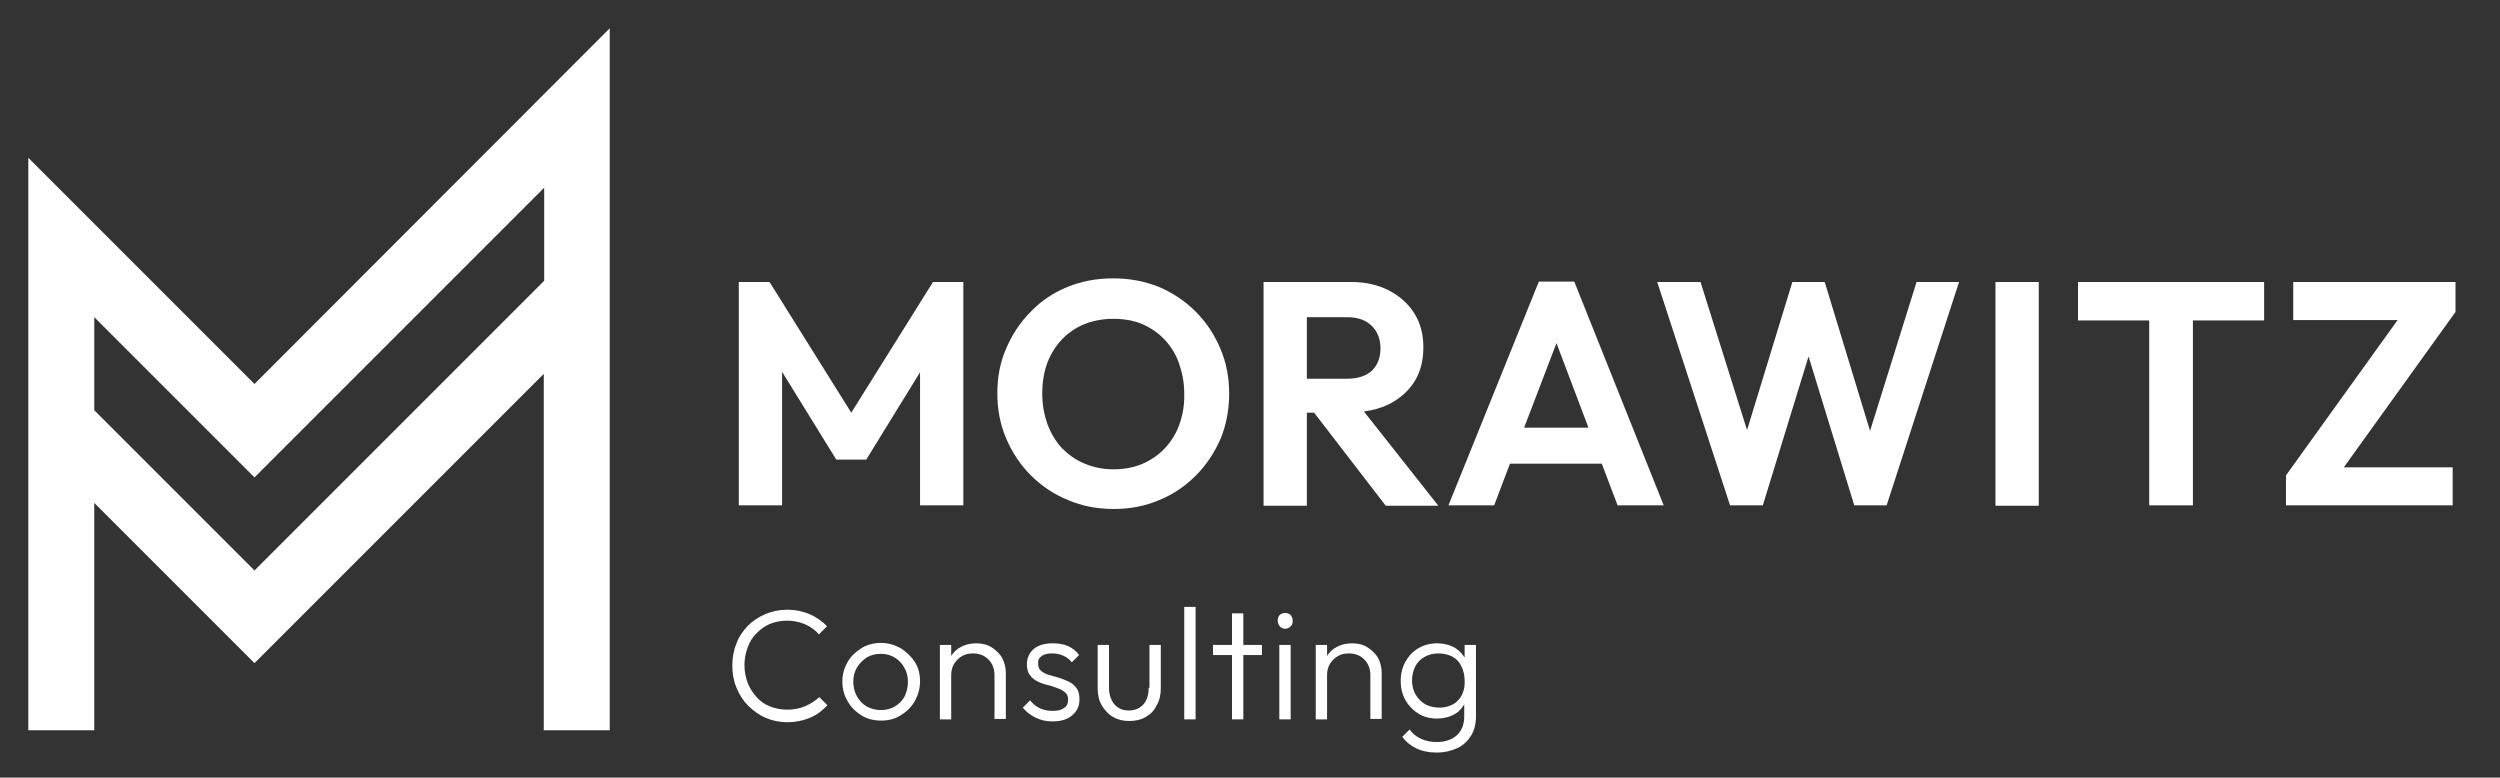
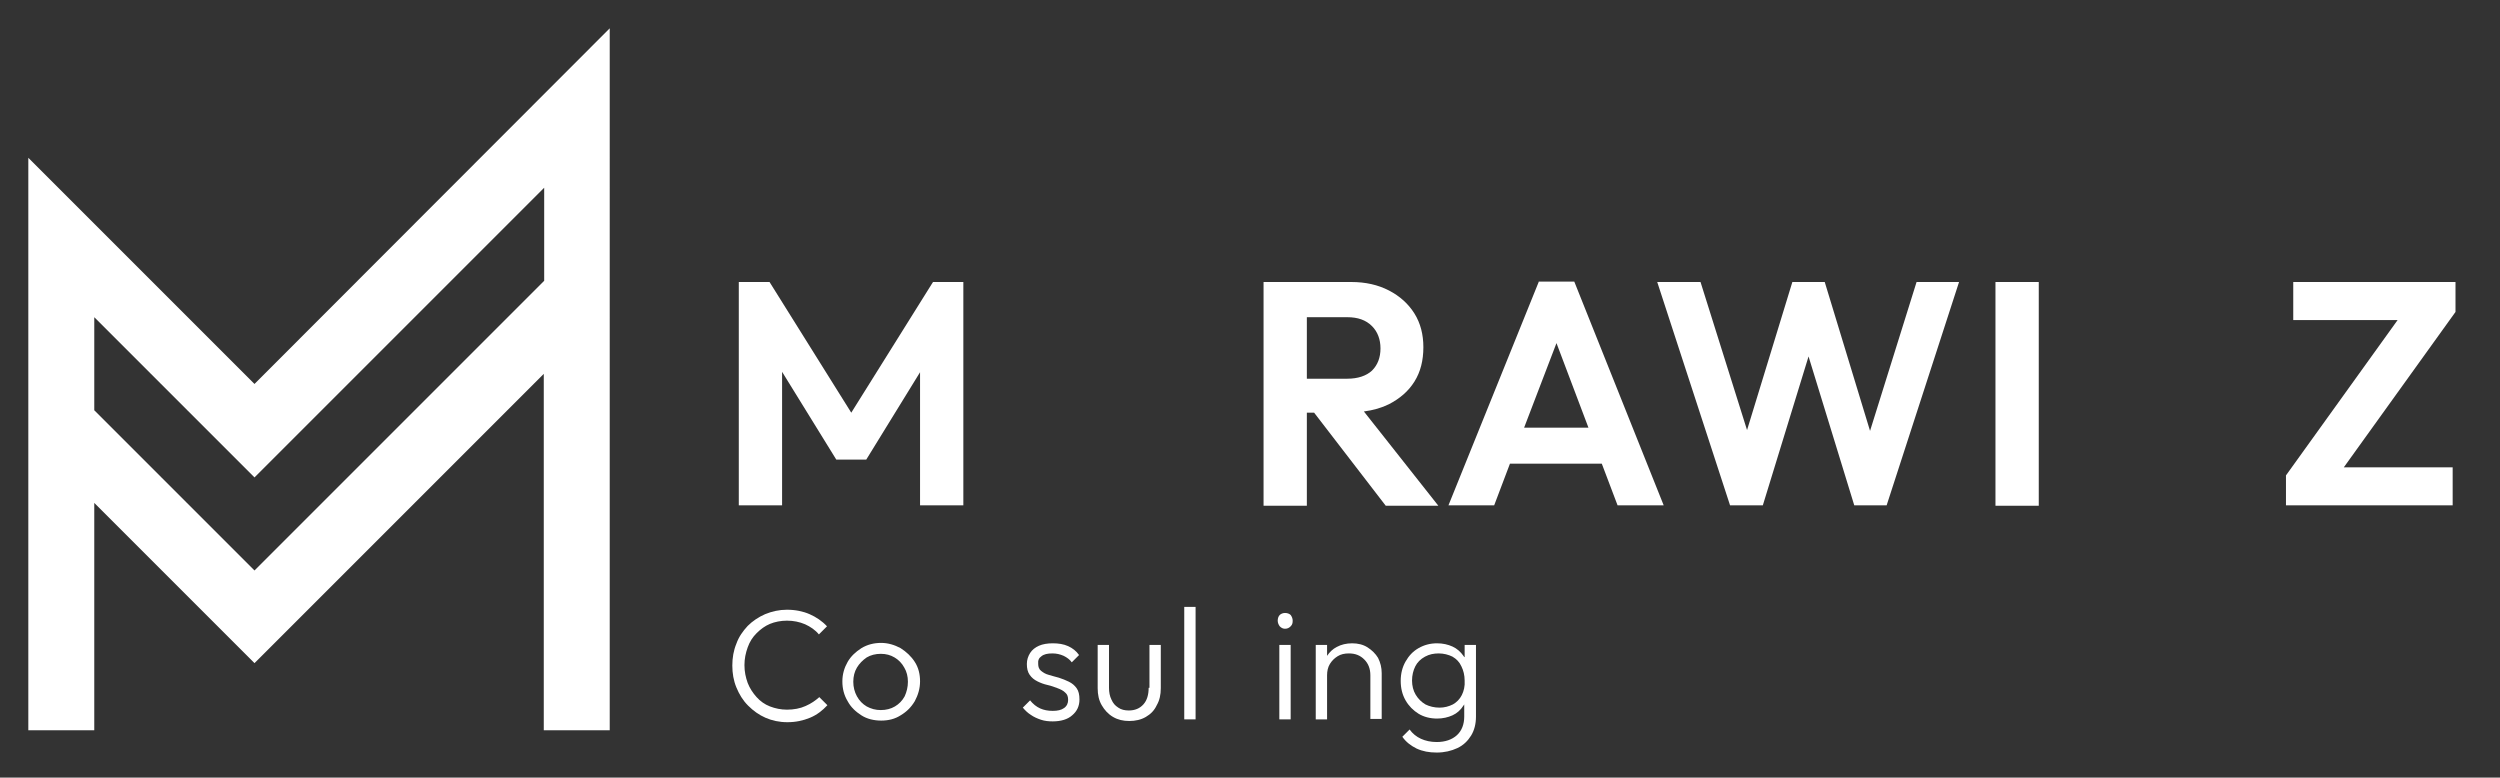
<svg xmlns="http://www.w3.org/2000/svg" id="Ebene_1" x="0px" y="0px" viewBox="0 0 617.9 192.2" style="enable-background:new 0 0 617.9 192.2;" xml:space="preserve">
  <rect x="0" y="0" width="617.9" height="192.2" fill="#333333" stroke="none" />
  <style type="text/css">	.st0{fill:#FFFFFF;}</style>
  <g>
    <path class="st0" d="M23.3,55.3L7,39v141.5h16.3v-56.2l39.6,39.6l0,0l0,0l71.5-71.5v88.1h16.3V7L62.9,94.9L23.3,55.3z M134.5,46.4  v23l-71.6,71.6l-39.6-39.6v-23l39.6,39.6l0,0l0,0L134.5,46.4z" />
    <polygon class="st0" points="238.1,124.9 238.1,69.7 230.6,69.7 210.4,102 190.2,69.7 182.6,69.7 182.6,124.9 193.3,124.9   193.3,91.9 206.7,113.6 214.1,113.6 227.4,92 227.4,124.9  " />
-     <path class="st0" d="M303.8,97.3c0-4-0.7-7.7-2.2-11.2c-1.5-3.5-3.5-6.5-6.1-9.1c-2.6-2.6-5.6-4.6-9.1-6.1  c-3.5-1.4-7.2-2.1-11.3-2.1c-4,0-7.8,0.7-11.2,2.1c-3.5,1.4-6.5,3.4-9.1,6.1c-2.6,2.6-4.6,5.6-6.1,9.1c-1.5,3.4-2.2,7.1-2.2,11.1  s0.7,7.7,2.2,11.2c1.5,3.5,3.5,6.5,6.1,9.1c2.6,2.6,5.7,4.7,9.2,6.1c3.5,1.5,7.2,2.2,11.3,2.2c4,0,7.7-0.7,11.2-2.2  c3.5-1.4,6.5-3.5,9.1-6.1c2.6-2.6,4.6-5.7,6.1-9.1C303.1,105,303.8,101.2,303.8,97.3z M290.6,107c-1.5,2.8-3.5,5-6.2,6.6  c-2.6,1.6-5.7,2.4-9.2,2.4c-2.6,0-4.9-0.5-7.1-1.4c-2.2-0.9-4-2.2-5.6-3.8c-1.5-1.6-2.7-3.6-3.6-5.9c-0.8-2.3-1.3-4.8-1.3-7.6  c0-3.7,0.7-6.9,2.2-9.7c1.5-2.8,3.5-4.9,6.2-6.5c2.6-1.5,5.7-2.3,9.1-2.3c2.7,0,5.1,0.4,7.2,1.3c2.1,0.9,4,2.2,5.5,3.8  c1.6,1.7,2.8,3.6,3.6,5.9c0.8,2.3,1.3,4.7,1.3,7.5C292.8,100.9,292,104.2,290.6,107z" />
    <path class="st0" d="M337.1,101.7c2.3-0.3,4.4-0.9,6.2-1.8c2.7-1.4,4.8-3.2,6.3-5.6c1.5-2.4,2.2-5.2,2.2-8.5c0-3.1-0.7-5.9-2.2-8.3  c-1.5-2.4-3.6-4.3-6.3-5.7c-2.7-1.4-5.8-2.1-9.3-2.1h-11h-2.8h-7.9v55.3H323v-23h1.8l17.7,23h13L337.1,101.7z M323,78.4h10  c2.6,0,4.6,0.7,6.1,2.2c1.4,1.4,2.1,3.3,2.1,5.5c0,2.3-0.7,4.1-2.1,5.5c-1.4,1.3-3.5,2-6.1,2H323V78.4z" />
-     <path class="st0" d="M380.3,69.7L358,124.9h11.3l3.9-10.3h22.7l3.9,10.3h11.4l-22.1-55.3H380.3z M376.7,105.7l8-20.9l7.9,20.9  H376.7z" />
+     <path class="st0" d="M380.3,69.7L358,124.9h11.3l3.9-10.3h22.7l3.9,10.3h11.4l-22.1-55.3H380.3z M376.7,105.7l8-20.9l7.9,20.9  z" />
    <polygon class="st0" points="462.2,106.5 451,69.7 443,69.7 431.8,106.3 420.3,69.7 409.6,69.7 427.6,124.9 435.7,124.9 447,88.1   458.3,124.9 466.3,124.9 484.2,69.7 473.7,69.7  " />
    <rect x="493.2" y="69.7" class="st0" width="10.7" height="55.3" />
-     <polygon class="st0" points="513.6,79.2 531.2,79.2 531.2,124.9 542,124.9 542,79.2 559.6,79.2 559.6,69.7 513.6,69.7  " />
    <polygon class="st0" points="606.9,69.7 566.8,69.7 566.8,79.1 592.6,79.1 565,117.5 565,124.9 606.2,124.9 606.2,115.5   579.3,115.5 606.9,77.1  " />
    <path class="st0" d="M199.1,174.5c-1.3,0.6-2.9,0.9-4.6,0.9c-1.5,0-2.9-0.3-4.2-0.8c-1.3-0.5-2.4-1.3-3.3-2.3  c-0.9-1-1.7-2.2-2.2-3.5c-0.5-1.4-0.8-2.8-0.8-4.4c0-1.6,0.3-3,0.8-4.4c0.5-1.4,1.2-2.5,2.2-3.5c1-1,2.1-1.8,3.3-2.3  s2.7-0.8,4.2-0.8c1.6,0,3.1,0.3,4.5,0.9c1.3,0.6,2.5,1.4,3.4,2.5l2-2c-1.2-1.3-2.7-2.3-4.3-3c-1.6-0.7-3.5-1.1-5.6-1.1  c-1.9,0-3.7,0.4-5.4,1.1c-1.6,0.7-3.1,1.7-4.3,2.9c-1.2,1.3-2.2,2.7-2.8,4.4c-0.7,1.7-1,3.5-1,5.4s0.3,3.7,1,5.4  c0.7,1.7,1.6,3.2,2.9,4.5s2.7,2.3,4.3,3s3.4,1.1,5.4,1.1c2.1,0,3.9-0.4,5.6-1.1c1.7-0.7,3.1-1.8,4.3-3.1l-2-2  C201.6,173.1,200.5,173.9,199.1,174.5z" />
    <path class="st0" d="M222.6,160.2c-1.5-0.8-3.1-1.3-4.8-1.3c-1.8,0-3.4,0.4-4.9,1.3c-1.4,0.9-2.6,2-3.4,3.4c-0.8,1.4-1.3,3-1.3,4.8  c0,1.8,0.4,3.4,1.3,4.9c0.8,1.5,2,2.6,3.4,3.5c1.4,0.9,3.1,1.3,4.9,1.3c1.8,0,3.4-0.4,4.8-1.3c1.5-0.9,2.6-2,3.5-3.5  c0.8-1.5,1.3-3.1,1.3-4.9c0-1.8-0.4-3.4-1.3-4.8C225.2,162.2,224,161.1,222.6,160.2z M223.6,172.1c-0.6,1.1-1.4,1.9-2.4,2.5  s-2.2,0.9-3.5,0.9s-2.4-0.3-3.5-0.9c-1-0.6-1.8-1.4-2.4-2.5c-0.6-1.1-0.9-2.3-0.9-3.6c0-1.3,0.3-2.5,0.9-3.5s1.4-1.8,2.4-2.5  c1-0.6,2.2-0.9,3.5-0.9s2.4,0.3,3.4,0.9c1,0.6,1.8,1.4,2.4,2.5c0.6,1,0.9,2.2,0.9,3.5C224.4,169.8,224.1,171,223.6,172.1z" />
-     <path class="st0" d="M245.1,160c-1.1-0.7-2.4-1-3.8-1s-2.7,0.3-3.8,0.9c-1,0.5-1.8,1.3-2.4,2.2v-2.7h-2.8v18.4h2.8v-10.9  c0-1,0.2-2,0.7-2.8s1.1-1.4,1.9-1.9c0.8-0.5,1.7-0.7,2.8-0.7c1.6,0,2.8,0.5,3.8,1.5c1,1,1.5,2.3,1.5,3.9v10.8h2.8v-11.3  c0-1.4-0.3-2.6-0.9-3.8C247.1,161.6,246.2,160.7,245.1,160z" />
    <path class="st0" d="M257.4,162.2c0.6-0.5,1.5-0.7,2.7-0.7c1,0,1.9,0.2,2.8,0.6c0.8,0.4,1.5,0.9,2,1.6l1.8-1.8  c-0.7-1-1.6-1.7-2.7-2.2c-1.1-0.5-2.4-0.7-3.8-0.7c-1.3,0-2.5,0.2-3.4,0.6s-1.7,1-2.2,1.8c-0.5,0.8-0.8,1.7-0.8,2.7  c0,1.1,0.2,2,0.7,2.7c0.5,0.7,1.1,1.2,1.9,1.6c0.8,0.4,1.6,0.7,2.5,0.9c0.9,0.2,1.7,0.5,2.5,0.8c0.8,0.3,1.4,0.6,1.9,1.1  c0.5,0.4,0.7,1,0.7,1.8c0,0.8-0.3,1.5-1,2c-0.7,0.5-1.6,0.7-2.8,0.7c-1.2,0-2.2-0.2-3.1-0.6c-0.9-0.4-1.8-1.1-2.5-2l-1.8,1.8  c0.6,0.7,1.2,1.3,2,1.8c0.7,0.5,1.6,0.9,2.5,1.2c0.9,0.3,1.9,0.4,2.9,0.4c2,0,3.7-0.5,4.8-1.5c1.2-1,1.8-2.3,1.8-3.9  c0-1.2-0.2-2.1-0.7-2.8c-0.5-0.7-1.1-1.2-1.9-1.6c-0.8-0.4-1.6-0.7-2.5-1c-0.9-0.2-1.7-0.5-2.5-0.7c-0.8-0.2-1.4-0.6-1.9-1  c-0.5-0.4-0.7-1-0.7-1.7C256.5,163.2,256.8,162.6,257.4,162.2z" />
    <path class="st0" d="M283.9,170c0,1.7-0.4,3.1-1.3,4.1s-2.1,1.5-3.6,1.5c-1,0-1.9-0.2-2.6-0.7c-0.8-0.5-1.3-1.1-1.7-2  c-0.4-0.8-0.6-1.8-0.6-2.9v-10.6h-2.8v10.7c0,1.6,0.3,3,1,4.2c0.7,1.2,1.6,2.2,2.8,2.9c1.2,0.7,2.5,1,4,1c1.5,0,2.9-0.3,4.1-1  c1.2-0.7,2.1-1.6,2.7-2.9c0.7-1.2,1-2.6,1-4.2v-10.7h-2.8V170z" />
    <rect x="292.7" y="150" class="st0" width="2.8" height="27.8" />
-     <polygon class="st0" points="307.3,151.6 304.5,151.6 304.5,159.4 299.8,159.4 299.8,161.9 304.5,161.9 304.5,177.8 307.3,177.8   307.3,161.9 311.9,161.9 311.9,159.4 307.3,159.4  " />
    <path class="st0" d="M317.6,151.5c-0.5,0-1,0.2-1.3,0.5s-0.5,0.8-0.5,1.4c0,0.5,0.2,1,0.5,1.4c0.4,0.4,0.8,0.6,1.3,0.6  c0.6,0,1-0.2,1.4-0.6c0.4-0.4,0.5-0.8,0.5-1.4c0-0.5-0.2-1-0.5-1.4C318.7,151.7,318.2,151.5,317.6,151.5z" />
    <rect x="316.2" y="159.4" class="st0" width="2.8" height="18.4" />
    <path class="st0" d="M338,160c-1.1-0.7-2.4-1-3.8-1s-2.7,0.3-3.8,0.9c-1,0.5-1.8,1.3-2.4,2.2v-2.7h-2.8v18.4h2.8v-10.9  c0-1,0.2-2,0.7-2.8s1.1-1.4,1.9-1.9c0.8-0.5,1.7-0.7,2.8-0.7c1.6,0,2.8,0.5,3.8,1.5c1,1,1.5,2.3,1.5,3.9v10.8h2.8v-11.3  c0-1.4-0.3-2.6-0.9-3.8C340,161.6,339.1,160.7,338,160z" />
    <path class="st0" d="M361.9,162.4c-0.1-0.1-0.1-0.2-0.2-0.3c-0.7-1-1.6-1.8-2.7-2.3c-1.1-0.5-2.4-0.8-3.8-0.8  c-1.7,0-3.2,0.4-4.6,1.2c-1.4,0.8-2.4,1.9-3.2,3.3c-0.8,1.4-1.2,3-1.2,4.8s0.4,3.4,1.2,4.8c0.8,1.4,1.9,2.5,3.2,3.3  s2.9,1.2,4.6,1.2c1.4,0,2.7-0.3,3.8-0.8s2-1.3,2.7-2.4c0.1-0.1,0.1-0.2,0.2-0.3v3c0,1.9-0.6,3.5-1.8,4.6c-1.2,1.1-2.9,1.7-5,1.7  c-1.5,0-2.8-0.3-3.9-0.8c-1.1-0.5-2.1-1.3-2.8-2.3l-1.8,1.8c0.9,1.3,2.1,2.2,3.5,2.9c1.5,0.7,3.1,1,5,1c1.9,0,3.6-0.4,5.1-1.1  c1.5-0.7,2.6-1.8,3.4-3.1c0.8-1.3,1.2-2.9,1.2-4.7v-17.7h-2.8V162.4z M361.3,171.8c-0.5,1-1.3,1.8-2.2,2.3c-1,0.5-2.1,0.8-3.3,0.8  c-1.3,0-2.5-0.3-3.5-0.8c-1-0.6-1.8-1.4-2.4-2.4c-0.6-1-0.9-2.2-0.9-3.5s0.3-2.5,0.8-3.5s1.3-1.8,2.4-2.4s2.2-0.8,3.4-0.8  s2.4,0.3,3.4,0.8c1,0.6,1.7,1.3,2.2,2.4c0.5,1,0.8,2.2,0.8,3.5C362.1,169.6,361.8,170.8,361.3,171.8z" />
  </g>
</svg>